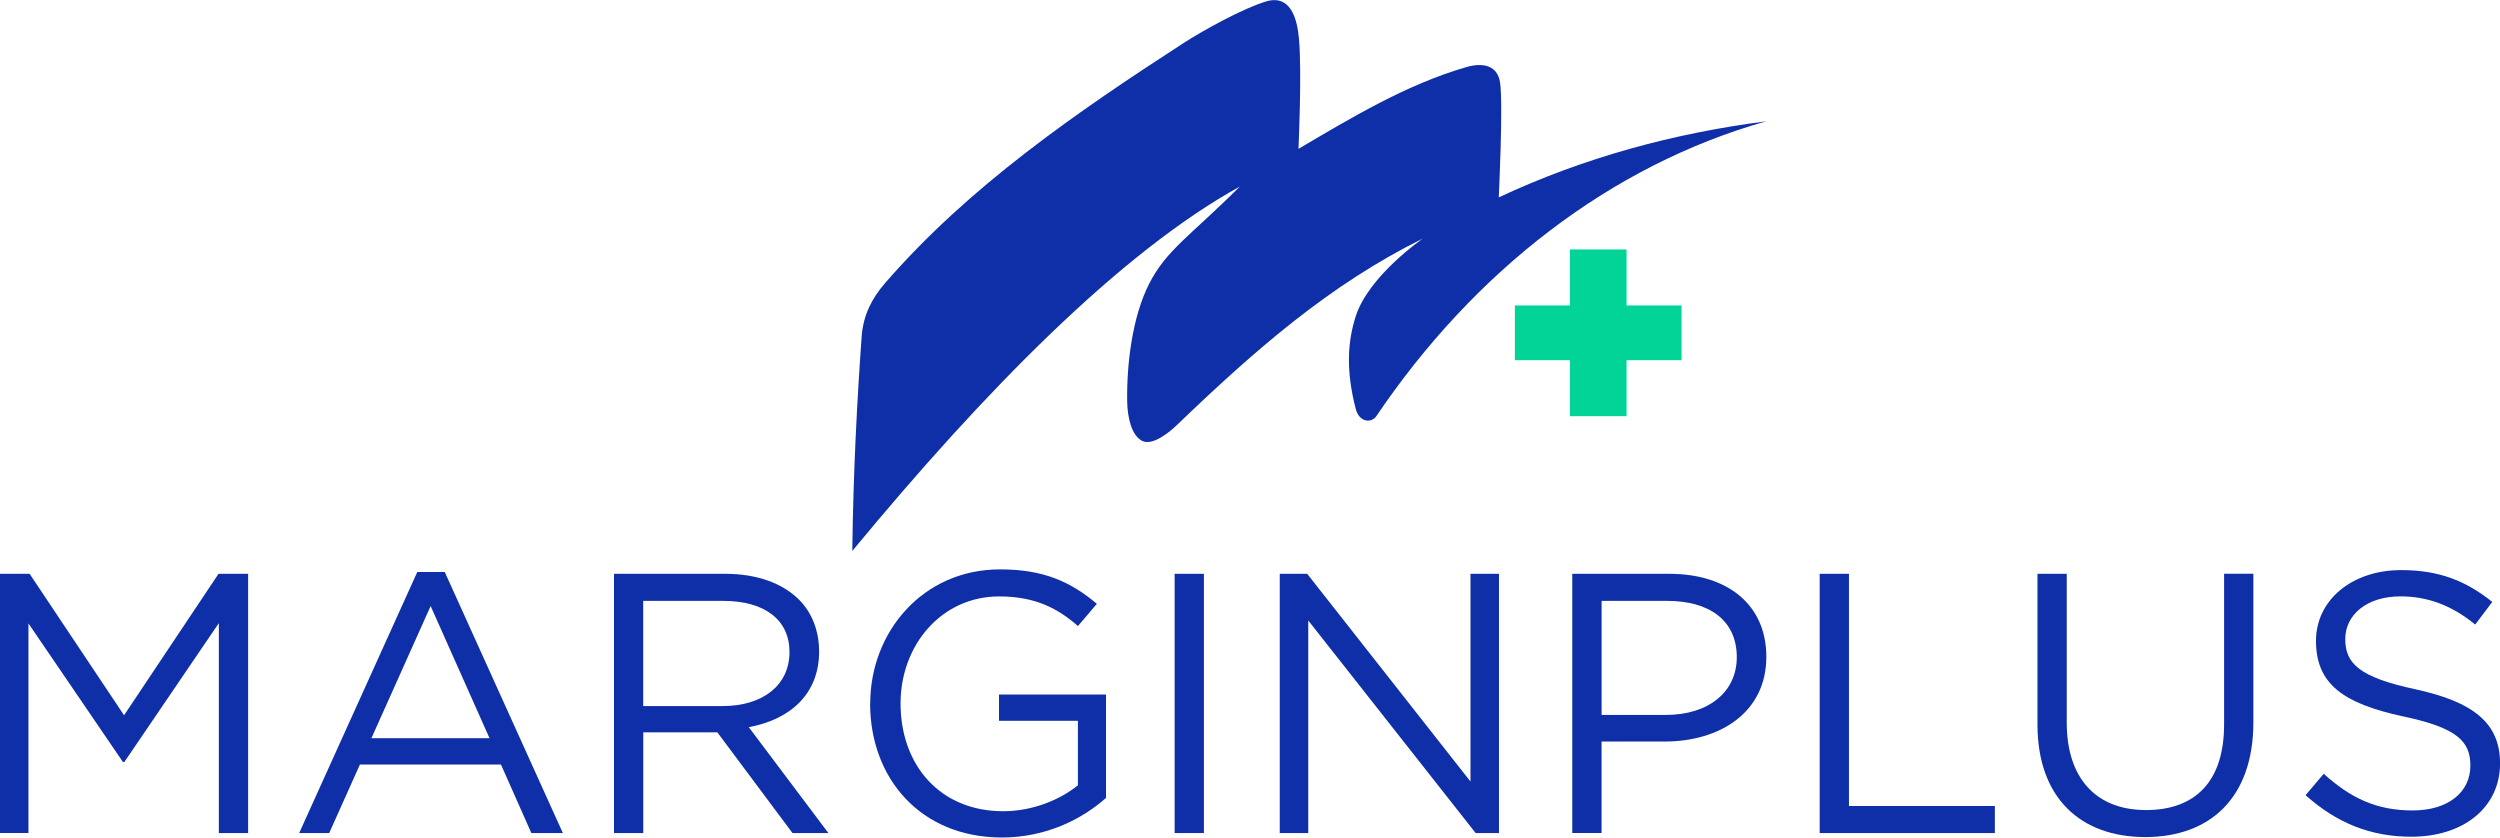
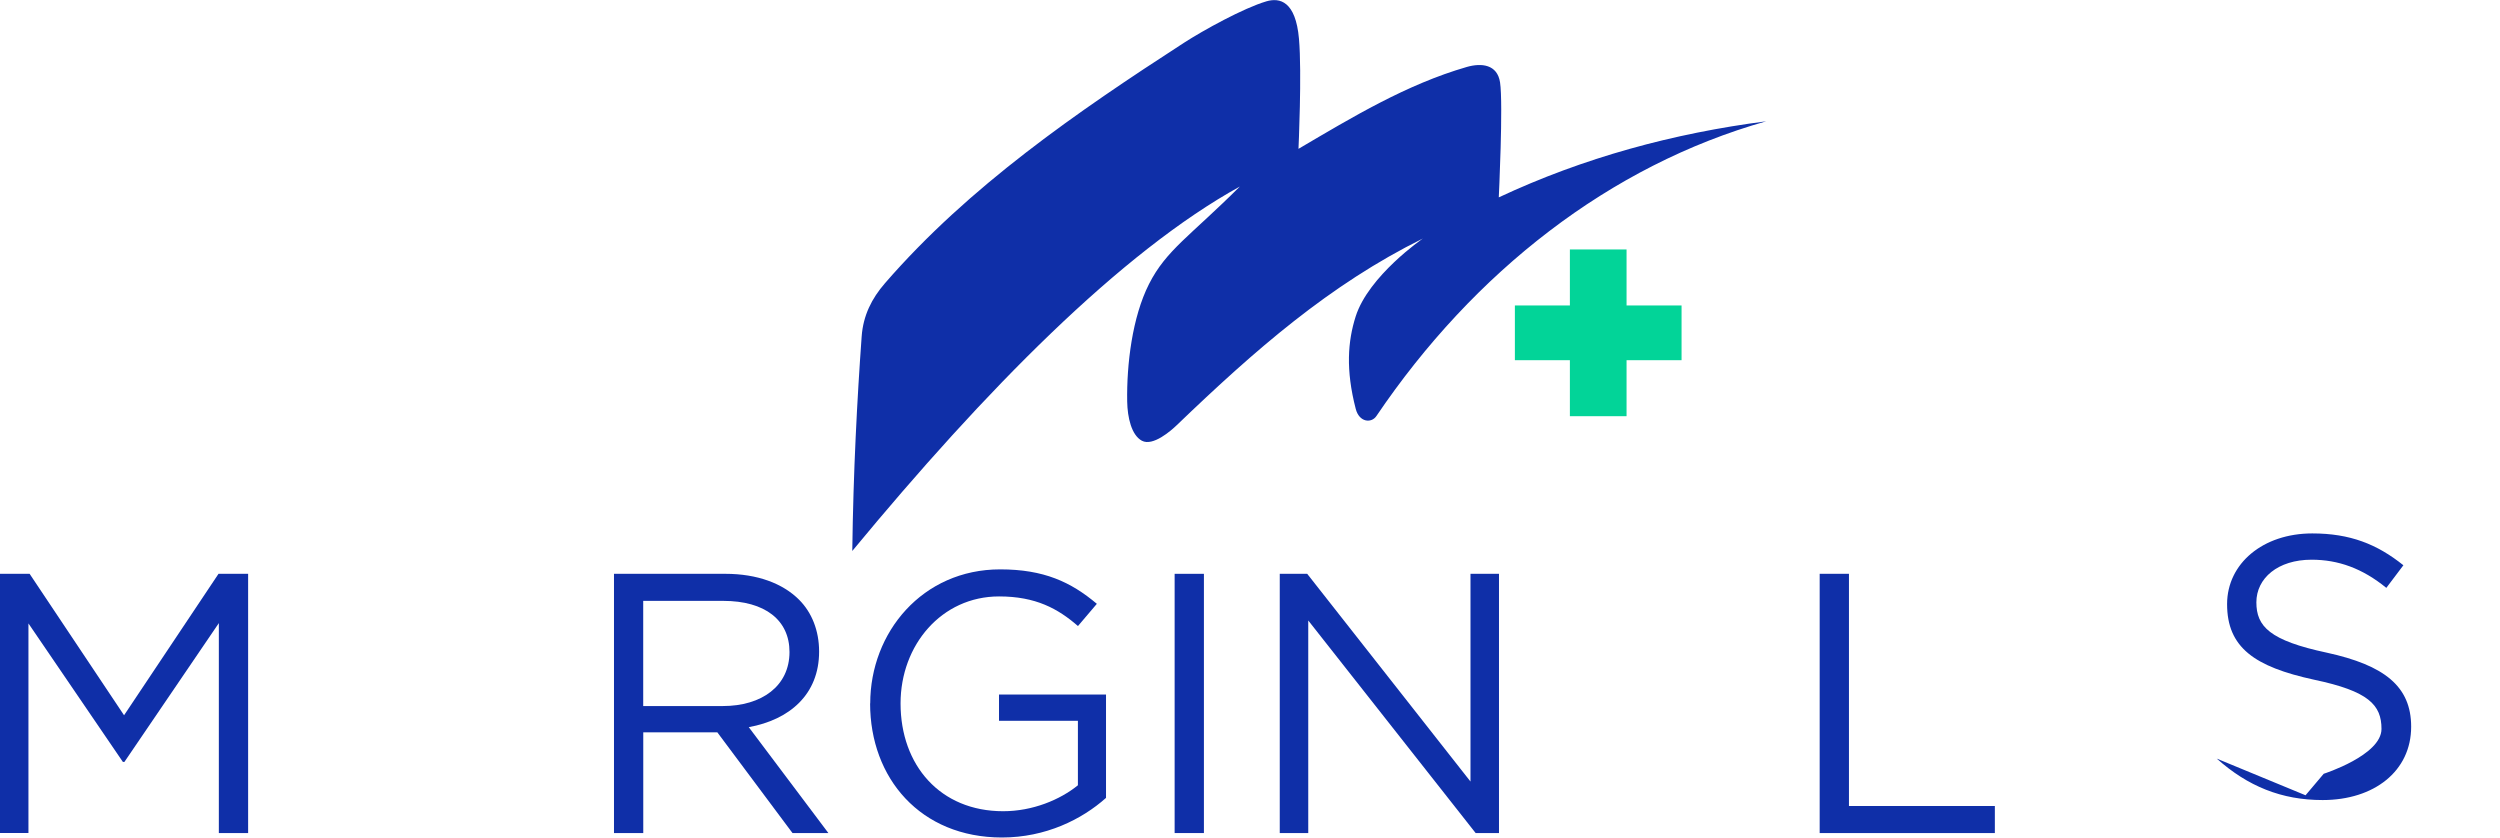
<svg xmlns="http://www.w3.org/2000/svg" id="Layer_1" data-name="Layer 1" viewBox="0 0 449.97 150.74">
  <defs>
    <style>
      .cls-1 {
        fill: #02d498;
      }

      .cls-1, .cls-2 {
        stroke-width: 0px;
      }

      .cls-2 {
        fill: #0f2fa8;
      }
    </style>
  </defs>
  <path class="cls-2" d="M269.75,35.53c15.29-7.16,31.45-11.54,48.15-13.7-28.15,7.96-52.61,27.09-70.17,53.06-.9,1.33-3.08,1.13-3.71-1.28-1.83-7.06-1.43-12.19-.02-16.64,2.32-7.32,12.1-14.04,12.1-14.04-16.79,8.3-30.27,20.12-44.26,33.56-1.08,1.04-4.33,3.89-6.31,2.84-1.87-1-2.6-4.17-2.65-7.07-.11-6.69.91-15.17,3.93-21.14,3.1-6.13,7.42-8.64,16.35-17.55-21.43,11.84-45.84,36.64-69.76,65.6.18-14.29.88-27.4,1.69-38.63.27-3.74,1.8-6.81,4.19-9.56,15.13-17.45,34.59-30.83,53.79-43.26,3.56-2.3,10.74-6.26,14.87-7.48,2.38-.7,5.27-.06,5.86,6.76.54,6.11-.09,19.79-.09,19.79,9.69-5.7,19.42-11.59,30.3-14.74,2.67-.76,5.48-.45,5.98,2.77.59,3.89-.23,20.74-.23,20.74Z" />
  <g>
    <path class="cls-2" d="M0,103.28h5.33l17,25.46,17-25.46h5.33v46.66h-5.27v-37.79l-17,24.99h-.27l-17-24.93v37.72H0v-46.66Z" />
-     <path class="cls-2" d="M75.12,102.95h4.93l21.26,46.99h-5.67l-5.47-12.33h-25.39l-5.53,12.33h-5.4l21.26-46.99ZM88.11,132.87l-10.6-23.79-10.66,23.79h21.26Z" />
    <path class="cls-2" d="M110.51,103.28h20.06c5.73,0,10.33,1.73,13.26,4.67,2.27,2.27,3.6,5.53,3.6,9.33,0,7.73-5.33,12.26-12.66,13.6l14.33,19.06h-6.46l-13.53-18.13h-13.33v18.13h-5.27v-46.66ZM130.1,127.08c7,0,12-3.6,12-9.73,0-5.73-4.4-9.2-11.93-9.2h-14.4v18.93h14.33Z" />
    <path class="cls-2" d="M156.63,126.61c0-12.8,9.4-24.13,23.39-24.13,7.86,0,12.73,2.27,17.4,6.2l-3.4,4c-3.6-3.13-7.6-5.33-14.2-5.33-10.33,0-17.73,8.73-17.73,19.26,0,11.13,7.13,19.4,18.46,19.4,5.33,0,10.26-2.07,13.46-4.67v-11.6h-14.2v-4.73h19.26v18.6c-4.33,3.87-10.86,7.13-18.73,7.13-14.66,0-23.73-10.66-23.73-24.13Z" />
    <path class="cls-2" d="M211.42,103.28h5.27v46.66h-5.27v-46.66Z" />
    <path class="cls-2" d="M230.35,103.28h4.93l29.39,37.39v-37.39h5.13v46.66h-4.2l-30.13-38.26v38.26h-5.13v-46.66Z" />
-     <path class="cls-2" d="M283,103.28h17.46c10.53,0,17.46,5.6,17.46,14.93,0,10.06-8.4,15.26-18.33,15.26h-11.33v16.46h-5.27v-46.66ZM299.8,128.68c7.73,0,12.8-4.13,12.8-10.4,0-6.67-5-10.13-12.53-10.13h-11.8v20.53h11.53Z" />
    <path class="cls-2" d="M327.53,103.28h5.26v41.79h26.26v4.87h-31.53v-46.66Z" />
-     <path class="cls-2" d="M366.72,130.41v-27.13h5.27v26.79c0,10.06,5.33,15.73,14.26,15.73s14.06-5.2,14.06-15.4v-27.13h5.27v26.73c0,13.6-7.8,20.66-19.46,20.66s-19.4-7.07-19.4-20.26Z" />
-     <path class="cls-2" d="M414.97,143.14l3.27-3.87c4.87,4.4,9.53,6.6,16,6.6s10.4-3.33,10.4-8.07c0-4.33-2.33-6.8-12.13-8.86-10.73-2.33-15.66-5.8-15.66-13.6,0-7.33,6.47-12.73,15.33-12.73,6.8,0,11.66,1.93,16.4,5.73l-3.07,4.07c-4.33-3.53-8.67-5.07-13.46-5.07-6.06,0-9.93,3.33-9.93,7.67s2.4,6.87,12.66,9.06c10.4,2.27,15.2,6.07,15.2,13.33,0,8-6.67,13.2-15.93,13.2-7.4,0-13.46-2.47-19.06-7.46Z" />
+     <path class="cls-2" d="M414.97,143.14l3.27-3.87s10.4-3.33,10.4-8.07c0-4.33-2.33-6.8-12.13-8.86-10.73-2.33-15.66-5.8-15.66-13.6,0-7.33,6.47-12.73,15.33-12.73,6.8,0,11.66,1.93,16.4,5.73l-3.07,4.07c-4.33-3.53-8.67-5.07-13.46-5.07-6.06,0-9.93,3.33-9.93,7.67s2.4,6.87,12.66,9.06c10.4,2.27,15.2,6.07,15.2,13.33,0,8-6.67,13.2-15.93,13.2-7.4,0-13.46-2.47-19.06-7.46Z" />
  </g>
  <path class="cls-1" d="M282.56,64.83h-9.9v-9.85h9.9v-10.08h10.2v10.08h9.9v9.85h-9.9v10.08h-10.2v-10.08Z" />
</svg>